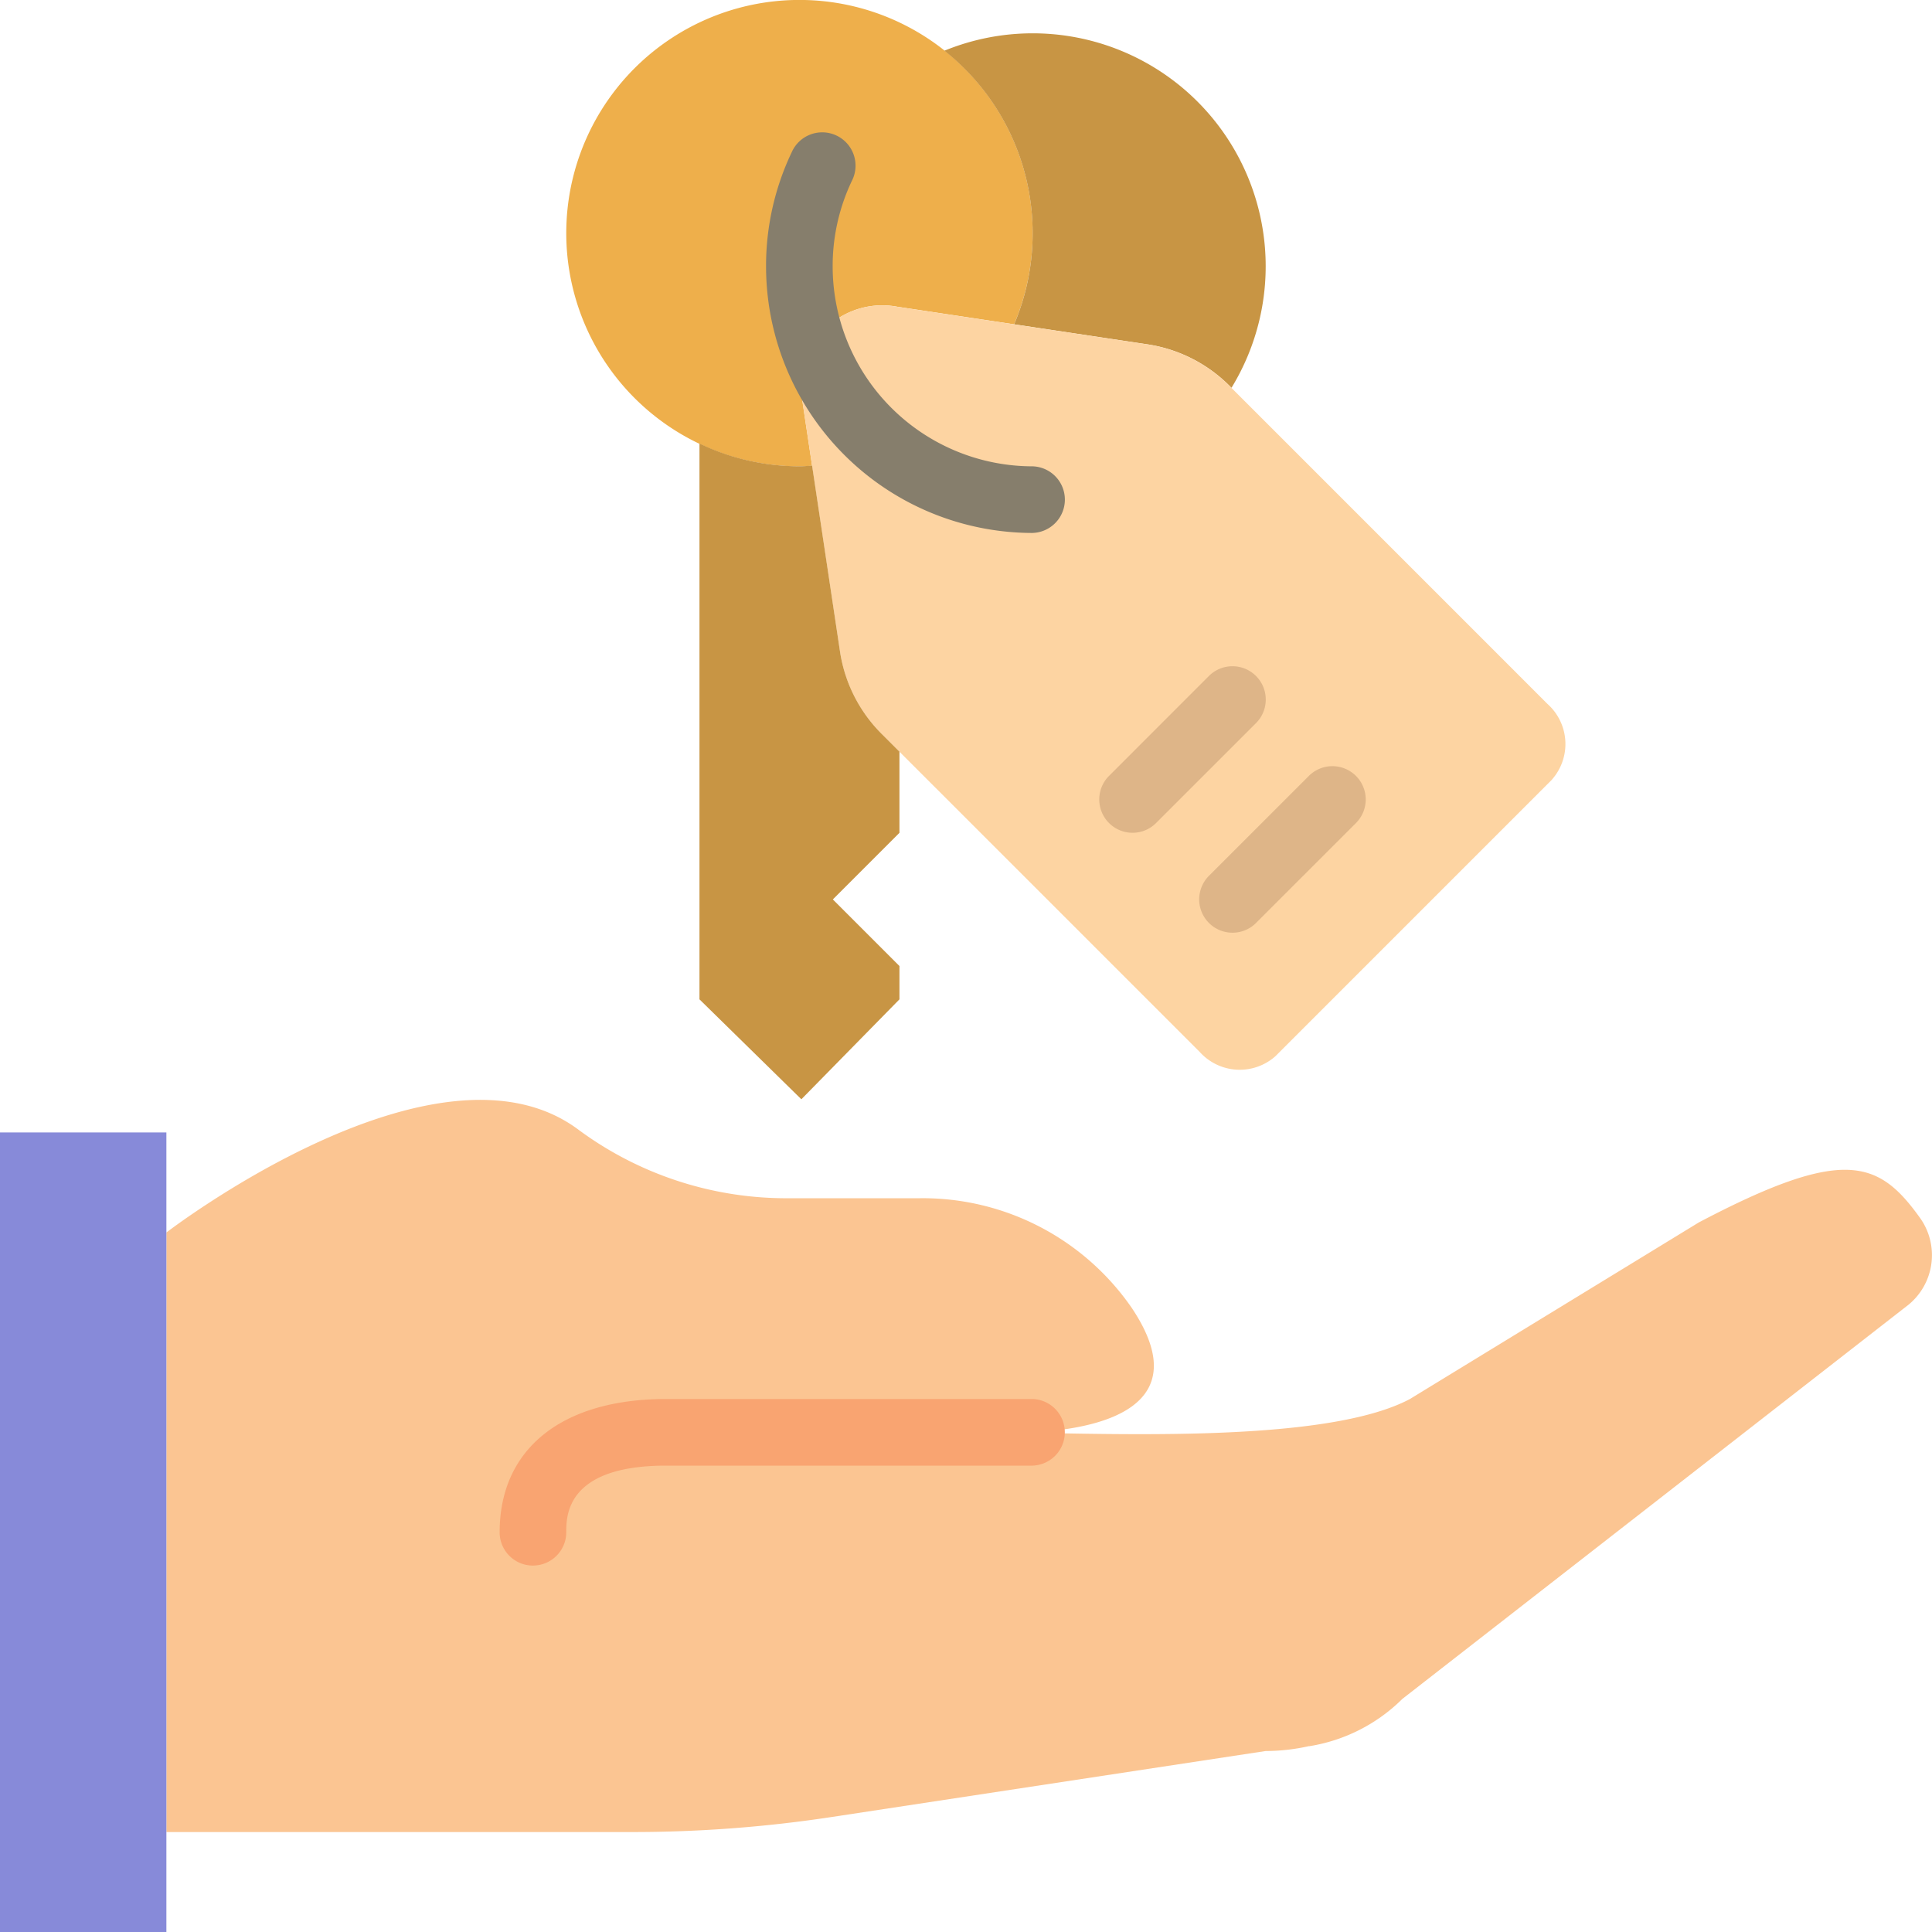
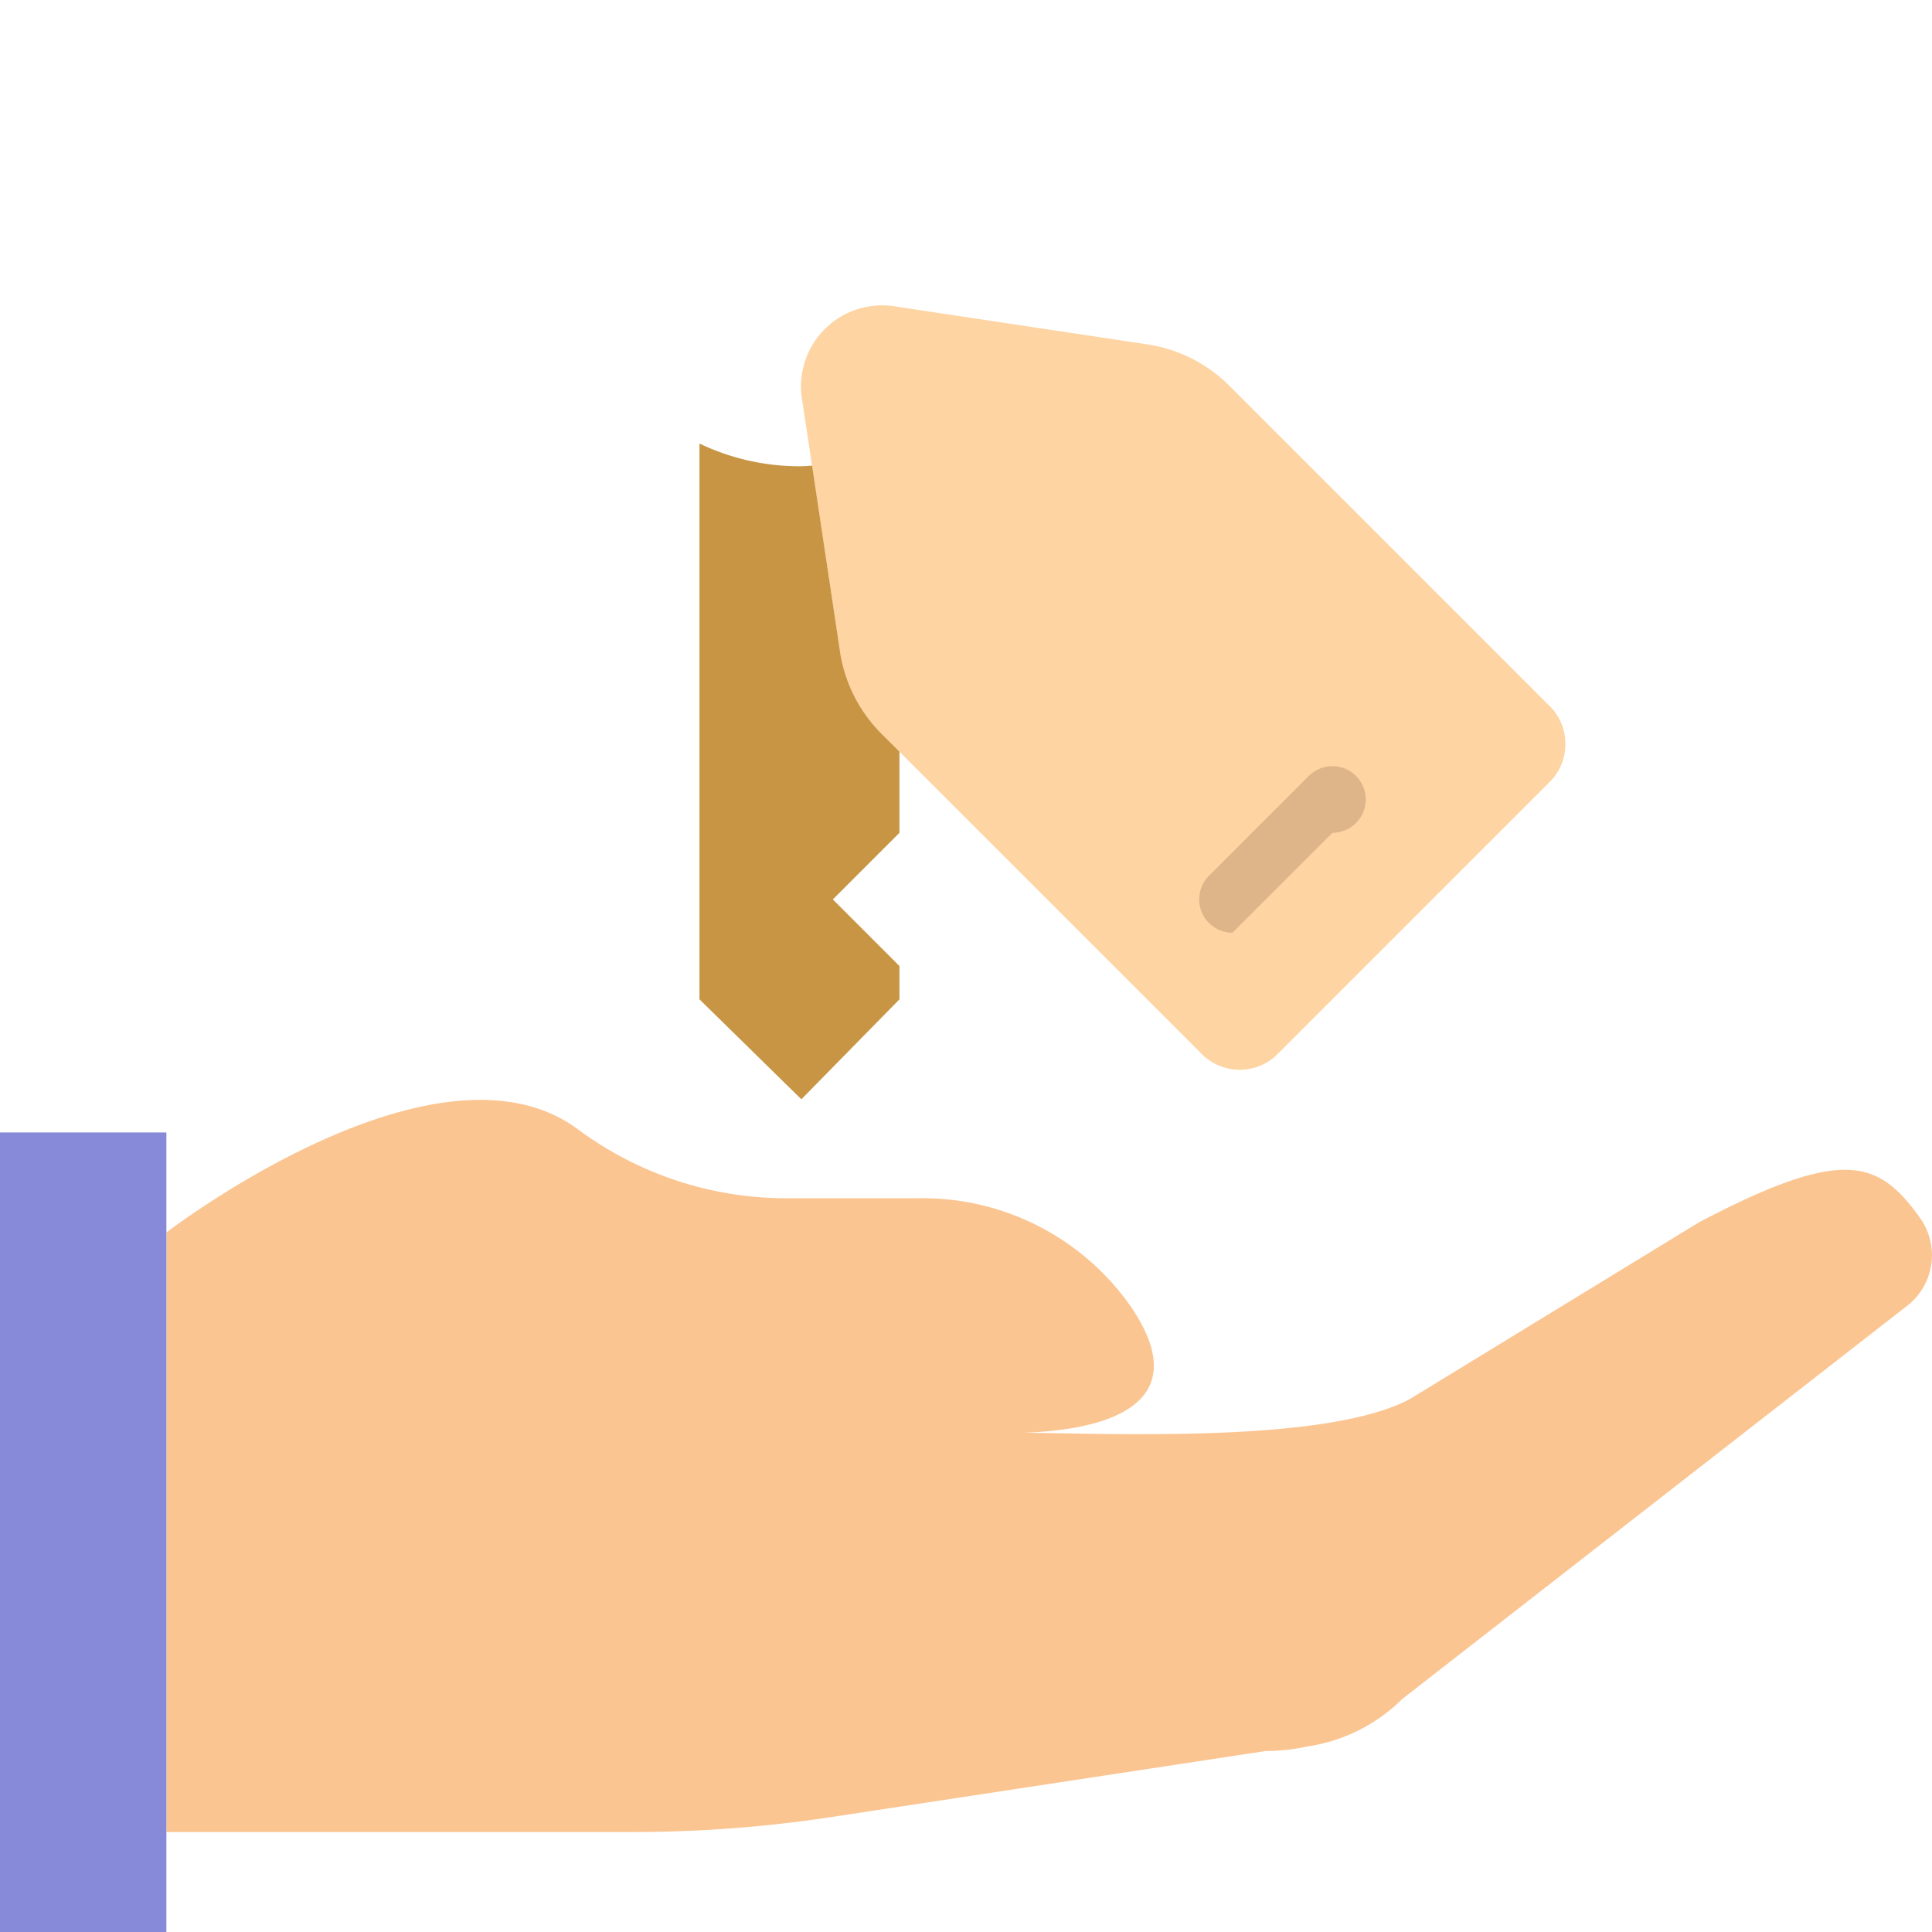
<svg xmlns="http://www.w3.org/2000/svg" width="65" height="65" viewBox="0 0 65 65">
  <g id="Срочный_выкуп_недвижимости" data-name="Срочный выкуп недвижимости" transform="translate(-0.002)">
-     <path id="Path_76" data-name="Path 76" d="M158.016,13.512a2.732,2.732,0,0,1,3.192-3.192l3.928.591a7.846,7.846,0,1,0-7.223,4.779c.145,0,.285-.013.427-.021Z" transform="translate(-131.015)" fill="#eeaf4b" />
-     <path id="Path_77" data-name="Path 77" d="M253.244,15.553a7.827,7.827,0,0,1-.622,3.066l4.525.68a4.945,4.945,0,0,1,2.739,1.408l.048.048a7.838,7.838,0,0,0-9.659-11.341,7.829,7.829,0,0,1,2.969,6.139" transform="translate(-218.5 -7.708)" fill="#c89544" />
    <path id="Path_78" data-name="Path 78" d="M237.643,96.949l-9.315,9.316a1.811,1.811,0,0,1-2.544-.153L215.1,95.429a4.953,4.953,0,0,1-1.409-2.739l-1.271-8.453a2.731,2.731,0,0,1,3.192-3.192l8.453,1.271a4.948,4.948,0,0,1,2.74,1.408l10.681,10.682a1.807,1.807,0,0,1,.154,2.543" transform="translate(-185.422 -70.724)" fill="#fdd4a2" />
    <g id="Group_130" data-name="Group 130" transform="translate(36.984 22.414)">
-       <path id="Path_79" data-name="Path 79" d="M318.914,208.638a1.121,1.121,0,0,1-.792-1.913l3.362-3.362a1.12,1.12,0,0,1,1.585,1.585l-3.362,3.362a1.118,1.118,0,0,1-.792.328" transform="translate(-314.431 -199.672)" fill="#deb588" />
-       <path id="Path_80" data-name="Path 80" d="M292.431,182.155a1.121,1.121,0,0,1-.792-1.913L295,176.88a1.12,1.12,0,1,1,1.585,1.585l-3.362,3.362a1.118,1.118,0,0,1-.792.328" transform="translate(-291.31 -176.551)" fill="#deb588" />
+       <path id="Path_79" data-name="Path 79" d="M318.914,208.638a1.121,1.121,0,0,1-.792-1.913l3.362-3.362a1.12,1.12,0,0,1,1.585,1.585a1.118,1.118,0,0,1-.792.328" transform="translate(-314.431 -199.672)" fill="#deb588" />
    </g>
-     <path id="Path_81" data-name="Path 81" d="M212,48.758a8.976,8.976,0,0,1-8.966-8.966,8.885,8.885,0,0,1,.863-3.842,1.121,1.121,0,1,1,2.025.96,6.661,6.661,0,0,0-.647,2.881A6.731,6.731,0,0,0,212,46.516a1.121,1.121,0,0,1,0,2.241" transform="translate(-177.259 -30.827)" fill="#867e6c" />
    <path id="Path_82" data-name="Path 82" d="M192.106,127.921l-.581-.581a4.953,4.953,0,0,1-1.409-2.739l-.946-6.3c-.142.008-.282.021-.427.021a7.8,7.8,0,0,1-3.362-.765v18.7l3.428,3.362,3.3-3.362v-1.121l-2.241-2.241,2.241-2.241v-2.732Z" transform="translate(-161.846 -102.635)" fill="#c89544" />
    <path id="Path_83" data-name="Path 83" d="M102.751,298.376a2.158,2.158,0,0,0,.387-2.91c-1.4-1.956-2.569-2.421-7.447.145l-9.721,5.942C83,303.132,75.2,302.673,71.84,302.673c0,0,7.937.538,4.77-4.19a8.543,8.543,0,0,0-7.122-3.686H65.116a11.761,11.761,0,0,1-7.1-2.292c-4.749-3.58-13.881,3.444-13.881,3.444v20.172h15.69a44.508,44.508,0,0,0,6.686-.505l14.607-2.221a6.668,6.668,0,0,0,1.451-.163l.022,0a5.729,5.729,0,0,0,3.126-1.59Z" transform="translate(-38.534 -254.484)" fill="#fbc592" />
    <path id="Path_84" data-name="Path 84" d="M0,327.036h5.6v-26.9H0Z" transform="translate(0 -262.036)" fill="#878ad9" />
-     <path id="Path_85" data-name="Path 85" d="M133.537,376.363a1.12,1.12,0,0,1-1.121-1.121c0-2.807,2.095-4.483,5.6-4.483h12.327a1.121,1.121,0,0,1,0,2.241H138.019c-3.362,0-3.362,1.687-3.362,2.241a1.12,1.12,0,0,1-1.121,1.121" transform="translate(-115.604 -323.691)" fill="#f9a471" />
  </g>
</svg>